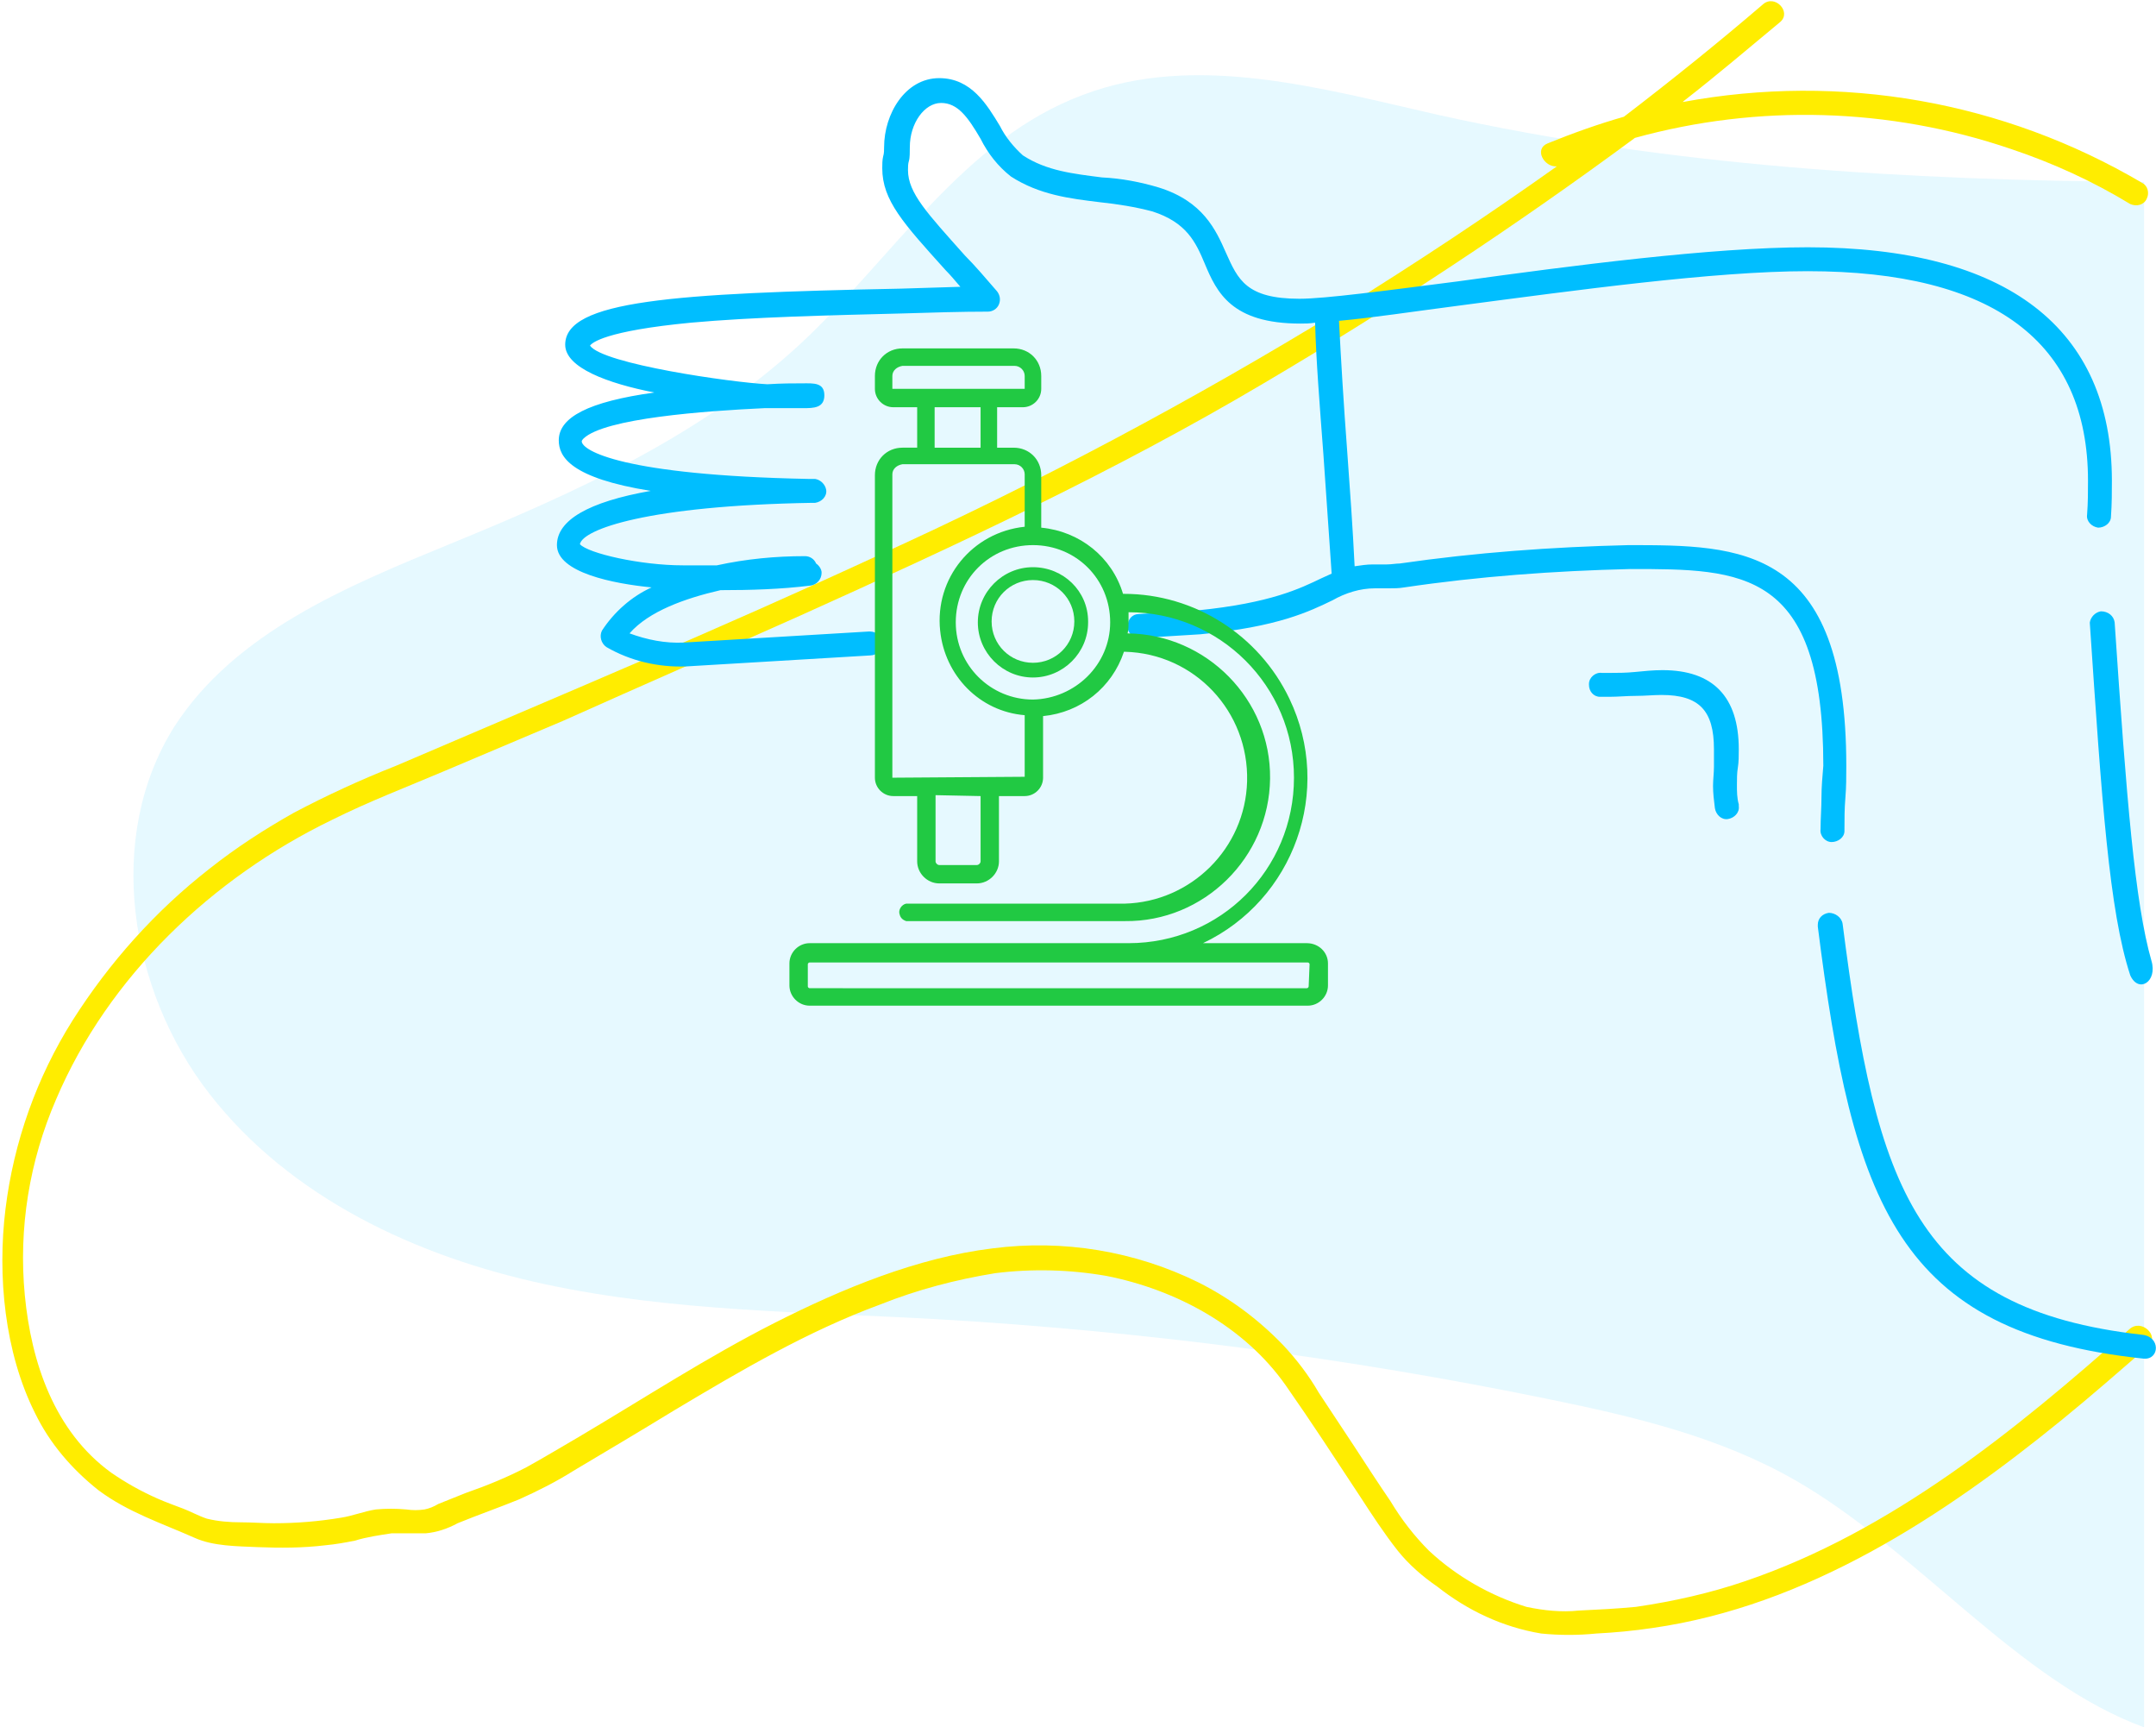
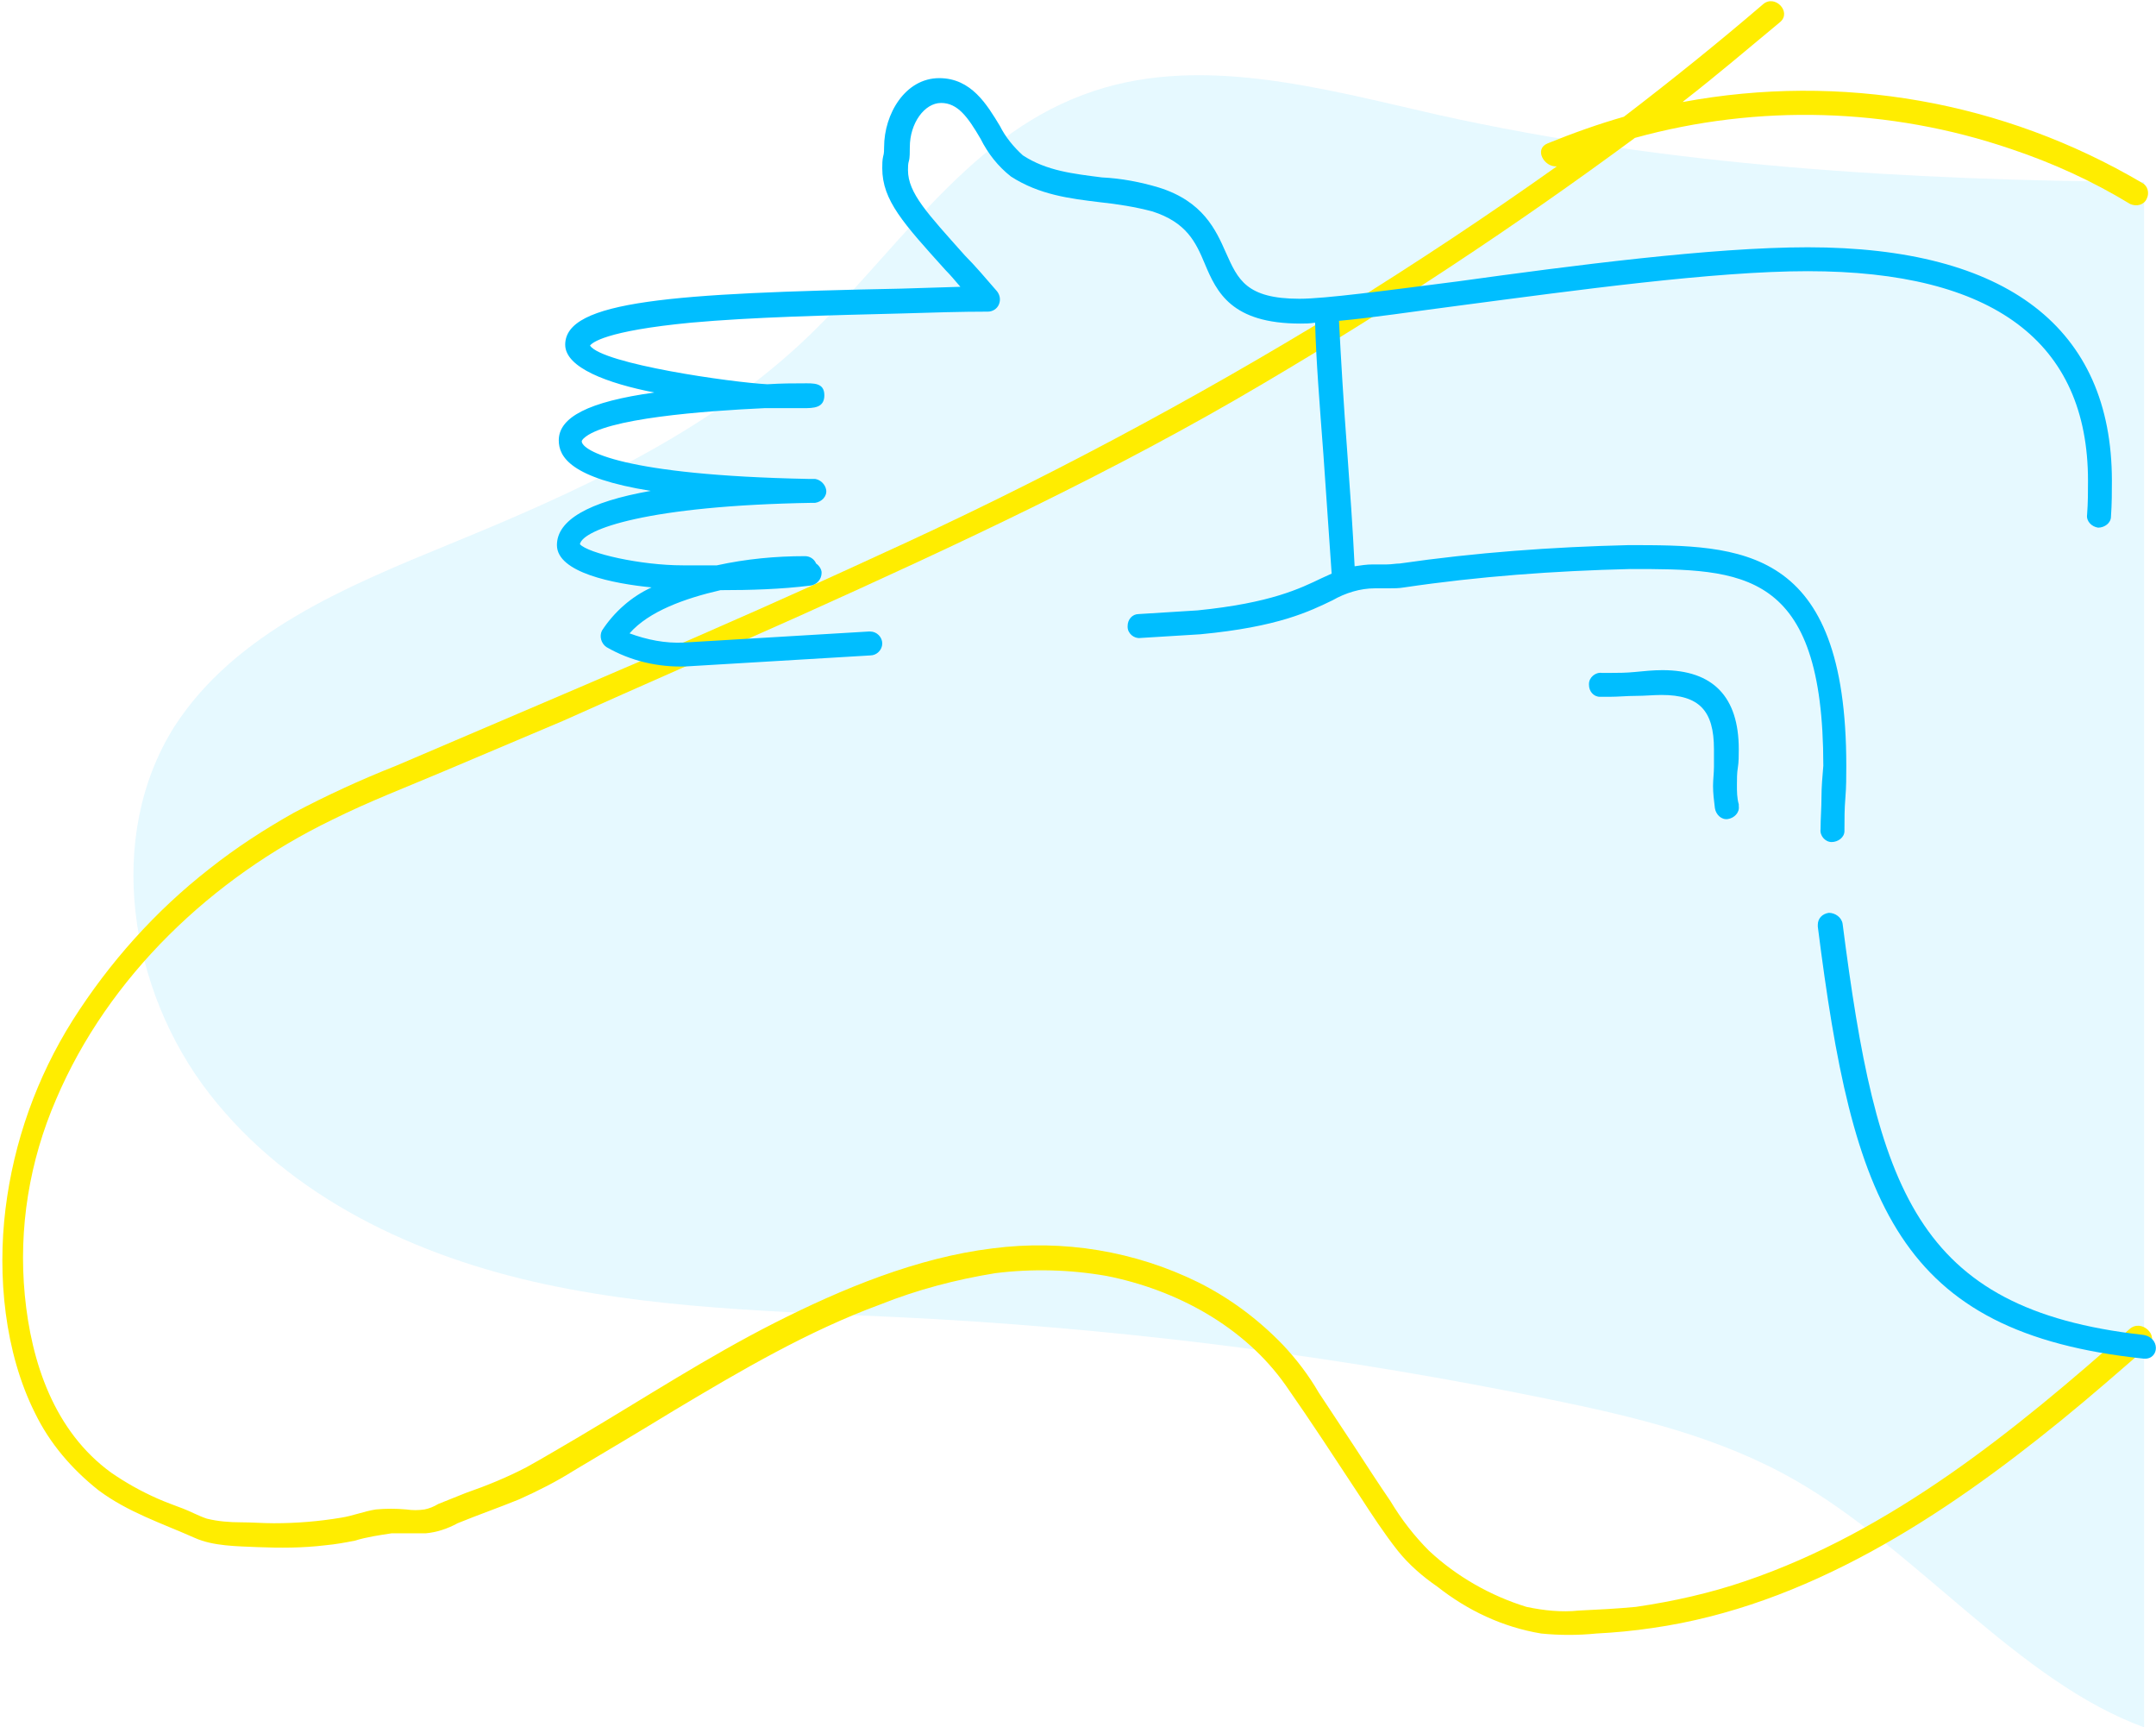
<svg xmlns="http://www.w3.org/2000/svg" id="Layer_1" x="0px" y="0px" viewBox="0 0 234.6 187.9" style="enable-background:new 0 0 234.6 187.9;" xml:space="preserve">
  <style type="text/css"> .st0{opacity:0.1;} .st1{fill:#00BEFF;} .st2{fill:#FFED00;} .st3{fill:#21C943;} </style>
  <g class="st0">
    <path class="st1" d="M233.3,19.8c-25.8-0.2-51.6-1.7-76.8-7.3c-12.8-2.9-26.4-6.8-38.6-2.2C104.9,15.1,97.2,28,87.1,37.4 c-10.8,10-24.5,16.2-38.2,21.8C37.7,63.8,25.6,68.8,19,79c-7.6,12-5,28.7,3.8,40s22.5,17.7,36.5,20.7s28.3,3,42.6,3.8 c22.4,1.3,44.7,4.2,66.6,8.7c9.3,1.9,18.6,4.1,26.8,8.8c13.3,7.6,24.3,21.9,38,26.9" />
  </g>
  <path class="st2" d="M231.7,144.6c-12.4,11-25.9,22-41.8,27.4c-3.8,1.3-7.8,2.2-11.9,2.8c-2.1,0.2-4.1,0.3-6.2,0.4 c-1.9,0.2-3.8,0-5.7-0.4c-3.9-1.2-7.6-3.3-10.6-6.1c-1.6-1.6-3-3.4-4.2-5.4c-1.3-1.9-2.6-3.9-3.9-5.9s-2.6-3.9-3.9-5.9 c-1.1-1.9-2.4-3.6-3.9-5.2c-2.7-2.8-5.8-5.1-9.2-6.8c-6.9-3.4-14.7-4.7-22.4-3.7c-8.2,1-16.4,4.4-23.7,8.1s-14.2,8.2-21.3,12.4 c-1.9,1.1-3.7,2.2-5.7,3.3c-2.1,1.1-4.3,2-6.6,2.8c-1,0.4-2,0.8-3,1.2c-0.5,0.3-1,0.5-1.5,0.6c-0.7,0.1-1.3,0.1-2,0 c-1.1-0.1-2.2-0.1-3.3,0c-1.3,0.2-2.5,0.7-3.8,0.9c-2.4,0.4-4.8,0.6-7.3,0.6c-1.2,0-2.4-0.1-3.6-0.1c-1.2,0-2.5-0.1-3.7-0.4 c-0.9-0.3-1.8-0.8-2.6-1.1s-1.9-0.7-2.8-1.1c-1.8-0.8-3.4-1.7-5-2.8c-6.2-4.5-8.7-12-9.4-19.3c-0.7-7.3,0.5-14.6,3.4-21.3 c5.7-13.4,17-24.1,30-30.4c4-2,8.2-3.6,12.2-5.3l13-5.5C70,74.5,78.5,70.8,87,67c17.1-7.7,34.3-15.7,50.5-25.3 c13.9-8.2,27.4-17.1,40.4-26.7c13.4-3.7,27.7-3.3,40.9,1.2c4.5,1.5,8.9,3.5,13,6c0.7,0.3,1.5,0.1,1.8-0.6c0.3-0.6,0.1-1.4-0.5-1.7 c-15.1-8.9-32.8-12-50-8.8l0.1-0.1c3.6-2.8,7-5.7,10.5-8.6c1.3-1.1-0.6-3.1-1.9-1.9c-4.9,4.2-10,8.3-15.1,12.2 c-2.8,0.8-5.6,1.8-8.3,2.9c-1.5,0.6-0.4,2.6,1,2.5c-7.6,5.4-15.3,10.5-23.2,15.4c-16.3,10-33.2,19-50.6,26.9 c-17.3,8-35,15.4-52.5,22.9c-3.8,1.5-7.5,3.2-11.1,5.1c-3.2,1.8-6.3,3.8-9.2,6.1c-5.9,4.6-10.9,10.2-14.9,16.5 c-3.9,6.2-6.4,13.2-7.3,20.5c-0.9,7.3-0.1,15.6,3.2,22.2c1.6,3.3,4,6.1,6.9,8.4c3.2,2.4,6.9,3.6,10.5,5.2c2,0.9,4.6,0.9,6.8,1 c2.5,0.1,4.9,0.1,7.4-0.2c1.1-0.1,2.2-0.3,3.2-0.5c1.3-0.4,2.7-0.6,4-0.8c1.2,0,2.5,0,3.7,0c1.2-0.1,2.4-0.5,3.5-1.1 c2.2-0.9,4.5-1.7,6.7-2.6c2-0.9,4-1.9,5.9-3.1c3.7-2.2,7.4-4.4,11-6.6c7.2-4.3,14.5-8.6,22.4-11.5c4-1.6,8.2-2.7,12.5-3.4 c4-0.5,8.1-0.4,12.1,0.3c7.6,1.5,15,5.5,19.5,11.9c2.8,4,5.4,8,8.1,12.1c1.3,2,2.6,4,4.1,5.9c1.2,1.5,2.7,2.8,4.3,3.9 c3.3,2.6,7.1,4.4,11.3,5.1c2,0.2,4,0.2,6,0c2-0.1,4.1-0.3,6.1-0.6c16.8-2.4,31.6-12.1,44.5-22.6c3.2-2.6,6.4-5.4,9.5-8.1 C235,145.3,233,143.4,231.7,144.6z" />
  <path class="st1" d="M198.2,86.7c0,1.2-0.1,2.3-0.1,3.5c-0.1,0.7,0.5,1.4,1.2,1.4s1.4-0.5,1.4-1.2c0-0.1,0-0.2,0-0.2 c0-1.1,0-2.2,0.1-3.4s0.1-2.3,0.1-3.5c0-24-11.5-24-23.7-24c-8.3,0.2-16.6,0.8-24.9,2c-0.4,0-0.9,0.1-1.4,0.1h-1.5 c-0.7,0-1.3,0.1-2,0.2c-0.2-4.1-0.5-8.3-0.8-12.4c-0.4-5.3-0.7-10.3-0.9-14.3c3.4-0.3,8-1,13.4-1.7c12.2-1.6,27.4-3.7,37.6-3.7 c20.2,0,30.5,7.7,30.5,22.8c0,1.2,0,2.4-0.1,3.7c-0.1,0.7,0.5,1.3,1.2,1.4c0,0,0,0,0,0c0.7,0,1.4-0.5,1.4-1.2 c0.1-1.4,0.1-2.7,0.1-3.9c0-16.6-11.4-25.4-33.1-25.4c-10.4,0-25.7,2-38,3.7c-7.8,1-14.5,1.9-17.3,1.9c-5.8,0-6.7-2.1-8-5 c-1.1-2.5-2.5-5.6-7.3-7.1c-2-0.6-4.1-1-6.2-1.1c-3.1-0.4-6-0.7-8.6-2.4c-1-0.9-1.9-2-2.5-3.2c-1.4-2.3-3.1-5.2-6.6-5.2 c-3.7,0-6,3.9-6,7.5c0,0.3,0,0.7-0.1,1c-0.1,0.4-0.1,0.9-0.1,1.3c0,3.5,2.3,6,6.9,11.1c0.5,0.5,1,1.1,1.6,1.8l-6.5,0.2 c-24.8,0.5-36.5,1.3-36.5,6.1c0,2.5,4.6,4.2,9.7,5.2c-7.2,1-10.4,2.7-10.4,5.2c0,1.8,1.3,4.1,10,5.5c-6.8,1.2-10.2,3.2-10.2,5.9 c0,3,6.2,4.2,10.3,4.6c-2.2,1-4.1,2.7-5.4,4.7c-0.3,0.6-0.1,1.4,0.5,1.8c2.6,1.5,5.6,2.2,8.6,2.1l20.1-1.2c0.7,0,1.3-0.6,1.3-1.3 s-0.6-1.3-1.3-1.3c-0.1,0-0.1,0-0.2,0l-20.1,1.2c-2,0.1-4-0.3-5.9-1c2.1-2.4,6-3.8,9.9-4.7c3.3,0,6.6-0.1,9.8-0.5 c0.7-0.1,1.2-0.7,1.2-1.4c0-0.4-0.3-0.8-0.6-1c-0.2-0.5-0.7-0.8-1.2-0.8c-3.2,0-6.4,0.3-9.6,1h-3.7c-4.6,0-10.3-1.3-11.2-2.3 c0.3-1.6,7.3-4.2,25.3-4.5h0.3c0.7-0.1,1.3-0.7,1.2-1.4c-0.1-0.6-0.6-1.1-1.2-1.2h-0.7c-20.3-0.4-24.7-3.1-24.7-4.1 c0,0,0-0.1,0.2-0.3c2.3-2.2,13.2-3,19.7-3.3H84c1.6,0,2.7,0,3.4,0c1.1,0,2.3,0,2.3-1.4s-1.2-1.3-2.3-1.3s-2.3,0-3.9,0.1 c-3.9-0.2-17.9-2.2-19.3-4.2c0.2-0.3,1.6-1.6,11-2.5c6.6-0.6,14.9-0.8,22.9-1c3.3-0.1,6.5-0.2,9.4-0.2c0.5,0,1-0.3,1.2-0.8 c0.2-0.5,0.1-1-0.2-1.4c-1.3-1.5-2.4-2.8-3.5-3.9c-4.1-4.6-6.2-6.8-6.2-9.3c0-0.3,0-0.7,0.1-1S99,16.5,99,16c0-2.6,1.6-4.8,3.4-4.8 s2.9,1.5,4.3,3.9c0.8,1.6,1.9,3,3.3,4.1c3.1,2,6.4,2.4,9.7,2.8c1.9,0.2,3.8,0.5,5.7,1c3.7,1.2,4.7,3.3,5.7,5.7 c1.3,3.1,2.9,6.5,10.4,6.5c0.5,0,1,0,1.6-0.1c0.1,4,0.5,9,0.9,14.3c0.3,4.3,0.6,8.7,0.9,13l-1.1,0.5c-2.3,1.1-5.5,2.7-13.5,3.5 l-6.4,0.4c-0.7,0-1.2,0.6-1.2,1.3v0.1c0,0.7,0.7,1.3,1.4,1.2l0,0l6.5-0.4c8.5-0.8,11.9-2.5,14.4-3.7c1.4-0.8,3-1.3,4.6-1.3h1.5 c0.6,0,1.1,0,1.7-0.1c8.1-1.2,16.3-1.8,24.6-2c12.2,0,21,0,21,21.4C198.3,84.5,198.2,85.6,198.2,86.7z" />
-   <path class="st1" d="M234.1,104.5c-1.8-6.3-2.7-17.5-4-36.8c-0.1-0.7-0.7-1.2-1.5-1.2c-0.6,0.1-1.1,0.6-1.2,1.2v0.1 c1.3,19.3,2.1,31.3,4.4,38.3C232.7,108.1,234.8,106.8,234.1,104.5z" />
  <path class="st1" d="M233.1,145.2c-24.7-2.8-28.9-15.9-32.6-44.7c-0.1-0.7-0.8-1.2-1.5-1.2c-0.7,0.1-1.2,0.6-1.2,1.3 c0,0.1,0,0.1,0,0.2c3.8,30,8.6,44.2,35.5,47C235,147.9,235.1,145.4,233.1,145.2z" />
  <path class="st1" d="M189,85.4c0-0.7,0-1.3,0.1-1.9s0.1-1.3,0.1-2c0-5.7-2.8-8.6-8.3-8.6c-1,0-2,0.1-3,0.2s-1.9,0.1-2.7,0.1h-0.9 c-0.7-0.1-1.4,0.5-1.4,1.2v0.1c0,0.7,0.5,1.3,1.2,1.3c0.3,0,0.7,0,1,0c1,0,1.9-0.1,2.9-0.1s1.9-0.1,2.8-0.1c4.1,0,5.7,1.7,5.7,5.9 c0,0.6,0,1.2,0,1.9s-0.1,1.4-0.1,2.1c0,0.8,0.1,1.6,0.2,2.4c0.1,0.7,0.7,1.3,1.4,1.2c0.7-0.1,1.3-0.7,1.2-1.4c0-0.1,0-0.2,0-0.2 C189,86.8,189,86.1,189,85.4z" />
-   <path class="st3" d="M142.2,102.6h-11.3c9.9-4.7,14.2-16.6,9.4-26.6c-3.3-6.9-10.3-11.4-18-11.4h-0.1c-1.2-4-4.7-6.8-8.9-7.2v-5.7 c0-1.7-1.3-3-3-3h-1.8v-4.4h2.8c1.1,0,2-0.9,2-2v-1.4c0-1.7-1.3-3-3-3H98.2c-1.7,0-3,1.3-3,3v1.4c0,1.1,0.9,2,2,2h2.6v4.4h-1.6 c-1.7,0-3,1.3-3,3v32.9c0,1.1,0.9,2,2,2h2.6l0,0v7.1c0,1.3,1.1,2.4,2.4,2.4l0,0h4.1c1.3,0,2.4-1.1,2.4-2.4l0,0v-7.1l0,0h2.8 c1.1,0,2-0.9,2-2v-6.7c4.1-0.4,7.5-3.1,8.8-7h0.1c7.6,0.2,13.5,6.5,13.3,14.1c-0.2,7.3-6.1,13.1-13.3,13.3H98.6 c-0.5,0.1-0.9,0.7-0.7,1.2c0.1,0.4,0.4,0.6,0.7,0.7h23.8c8.6,0.1,15.7-6.9,15.8-15.5c0.1-8.6-6.9-15.7-15.5-15.8 c0.1-0.4,0.1-0.9,0.1-1.3c0-0.3,0-0.7,0-1c9.9,0,18,8,18,18s-8,18-18,18H88.1c-1.2,0-2.2,1-2.2,2.2v2.4c0,1.2,1,2.2,2.2,2.2h54.2 c1.2,0,2.2-1,2.2-2.2v-2.4C144.5,103.6,143.5,102.6,142.2,102.6C142.3,102.6,142.3,102.6,142.2,102.6z M97.1,42.3v-1.4 c0-0.6,0.5-1,1.1-1.1h12.2c0.6,0,1.1,0.5,1.1,1.1v1.4L97.1,42.3z M101.7,44.3h5v4.4h-5V44.3z M106.7,86.6v7.1c0,0.2-0.2,0.4-0.4,0.4 l0,0h-4.1c-0.2,0-0.4-0.2-0.4-0.4l0,0v-7.2l0,0L106.7,86.6L106.7,86.6C106.7,86.6,106.7,86.6,106.7,86.6z M97.1,84.6v-33 c0-0.6,0.5-1,1.1-1.1h12.2c0.6,0,1.1,0.5,1.1,1.1v5.7c-5.7,0.6-9.8,5.6-9.2,11.3c0.5,4.9,4.3,8.8,9.2,9.2v6.7L97.1,84.6z M112.4,76.1c-4.6,0-8.4-3.7-8.4-8.4s3.7-8.4,8.4-8.4s8.4,3.7,8.4,8.4l0,0C120.8,72.3,117,76,112.4,76.1L112.4,76.1z M142.4,107.3 c0,0.1-0.1,0.2-0.2,0.2l0,0H88.1c-0.1,0-0.2-0.1-0.2-0.2v0v-2.4c0-0.1,0.1-0.2,0.2-0.2h0h54.2c0.1,0,0.2,0.1,0.2,0.2l0,0 L142.4,107.3L142.4,107.3z" />
-   <path class="st3" d="M112.4,61.7c-3.3,0-6,2.7-6,6c0,3.3,2.7,6,6,6s6-2.7,6-6c0,0,0,0,0-0.1C118.4,64.3,115.7,61.7,112.4,61.7z M112.4,72.1c-2.5,0-4.5-2-4.5-4.5s2-4.5,4.5-4.5s4.5,2,4.5,4.5S114.9,72.1,112.4,72.1L112.4,72.1L112.4,72.1z" />
</svg>